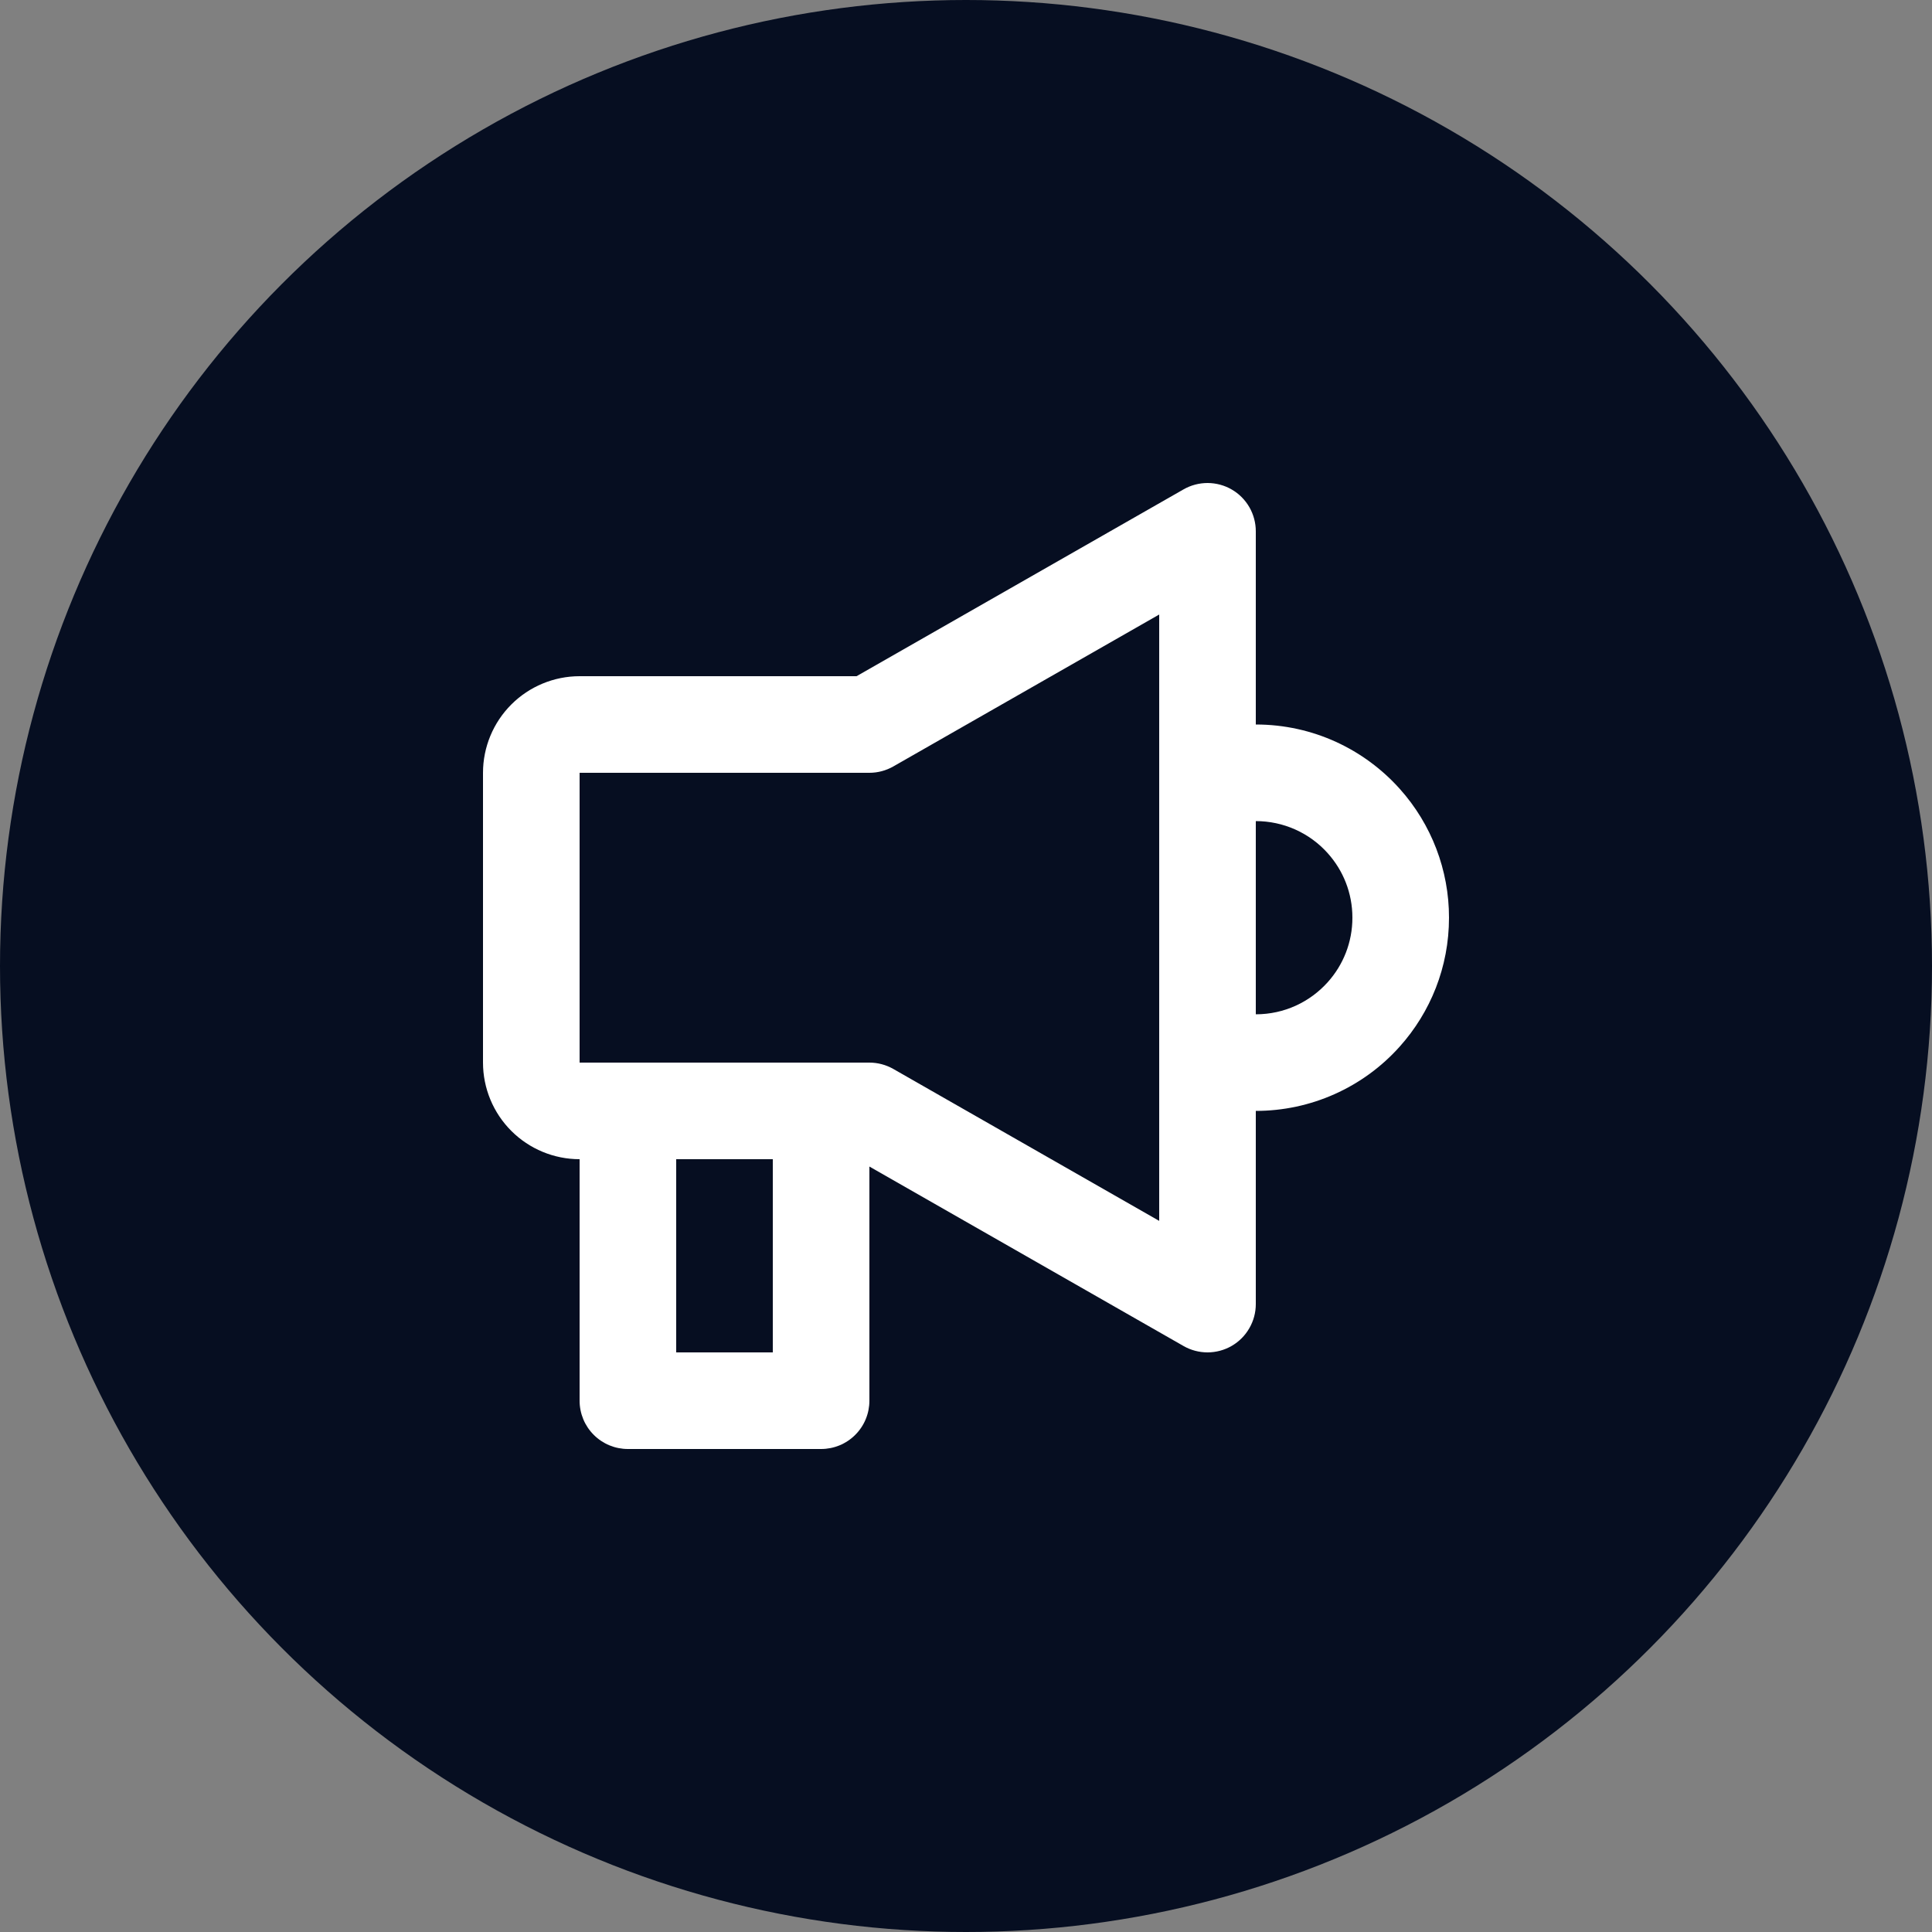
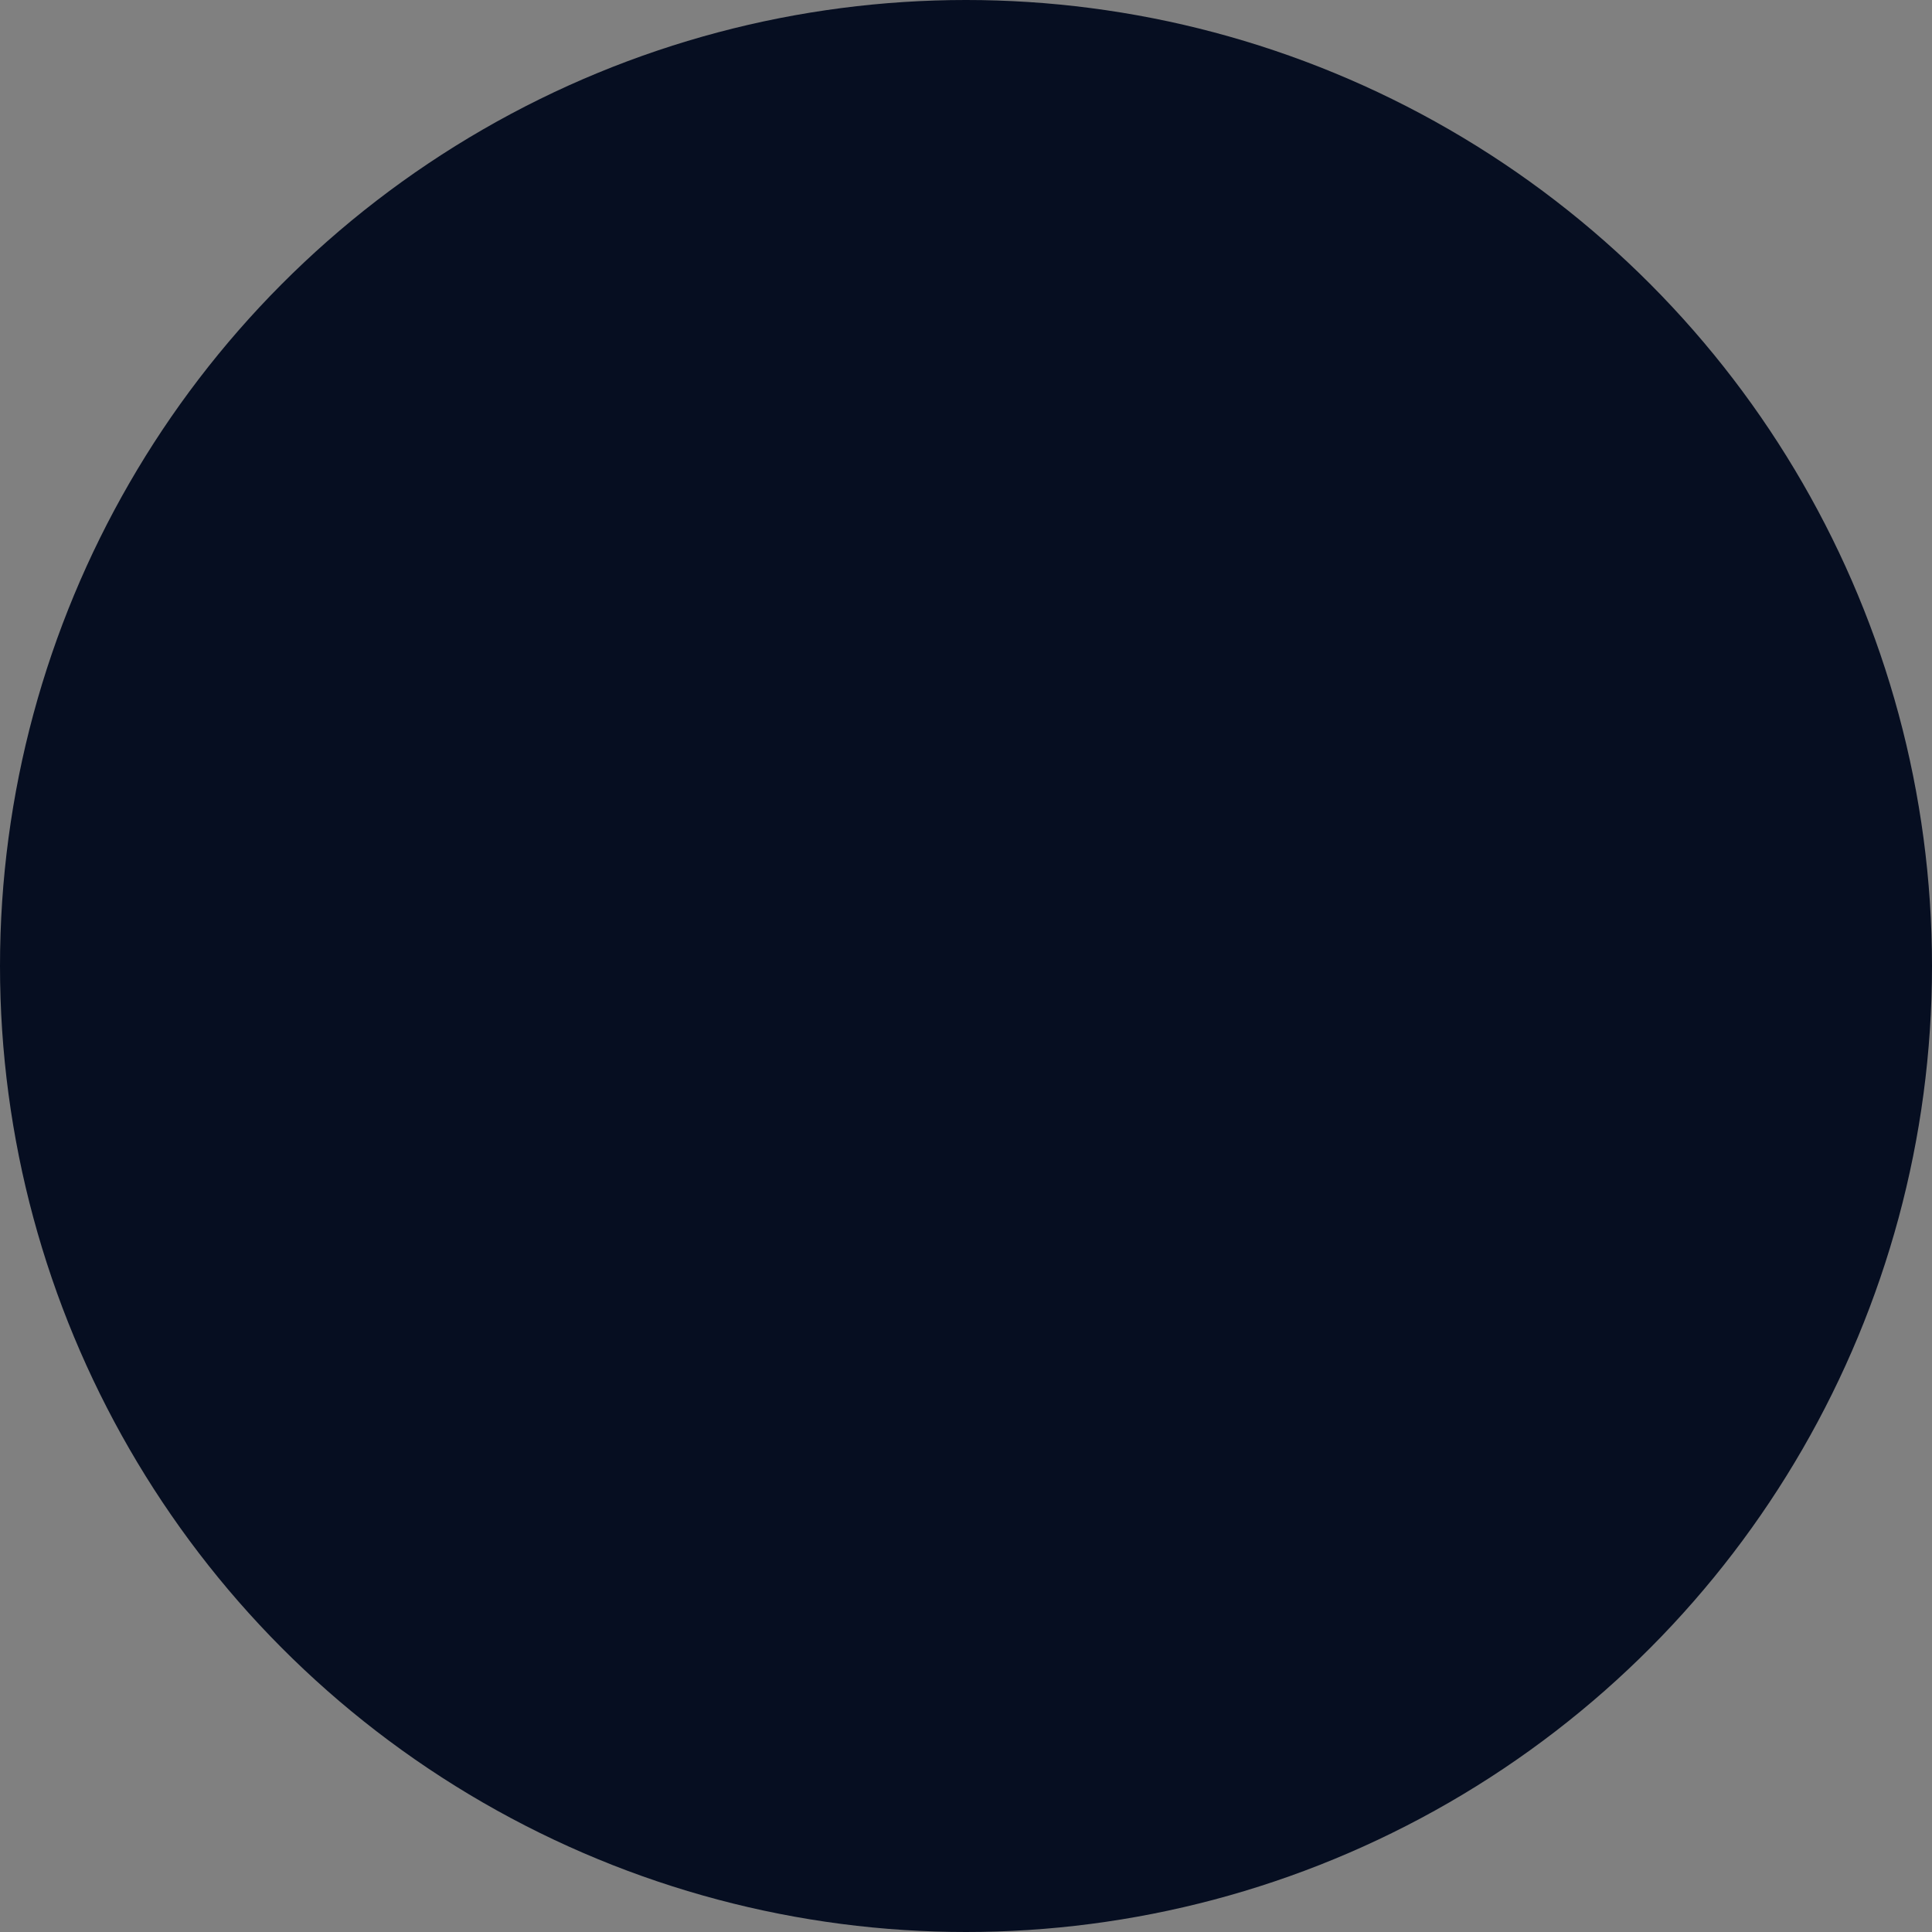
<svg xmlns="http://www.w3.org/2000/svg" width="40" height="40" viewBox="0 0 40 40" fill="none">
  <rect x="0" y="0" width="40" height="40" fill="#808080" stroke="none" />
  <circle cx="20" cy="20" r="20" fill="#060E21" />
-   <path d="M25.502 10.135C25.654 10.223 25.779 10.349 25.867 10.501C25.954 10.653 26 10.825 26 11V15C27.185 15 28.25 15.516 28.981 16.333C29.638 17.066 30.001 18.016 30 19C30 20.024 29.614 20.96 28.981 21.667C28.606 22.087 28.147 22.422 27.633 22.652C27.119 22.882 26.563 23 26 23V27C26 27.175 25.954 27.347 25.866 27.499C25.779 27.651 25.653 27.777 25.502 27.865C25.35 27.953 25.178 27.999 25.003 28C24.828 28 24.656 27.955 24.504 27.868L18 24.152V29C18 29.265 17.895 29.52 17.707 29.707C17.52 29.895 17.265 30 17 30H13C12.735 30 12.48 29.895 12.293 29.707C12.105 29.52 12 29.265 12 29V24C11.47 24 10.961 23.789 10.586 23.414C10.211 23.039 10 22.53 10 22V16C10 15.47 10.211 14.961 10.586 14.586C10.961 14.211 11.47 14 12 14H17.734L24.504 10.132C24.656 10.045 24.828 10 25.003 10C25.178 10.001 25.351 10.047 25.502 10.135ZM18 22C18.174 22 18.345 22.046 18.496 22.132L24 25.277V12.723L18.496 15.868C18.345 15.954 18.174 16 18 16H12V22H18ZM14 24V28H16V24H14ZM26 21C26.592 21 27.123 20.744 27.491 20.333C27.808 19.979 28 19.513 28 19C28 18.487 27.808 18.021 27.491 17.667C27.304 17.457 27.074 17.289 26.817 17.174C26.56 17.059 26.282 17 26 17V21Z" fill="white" />
</svg>